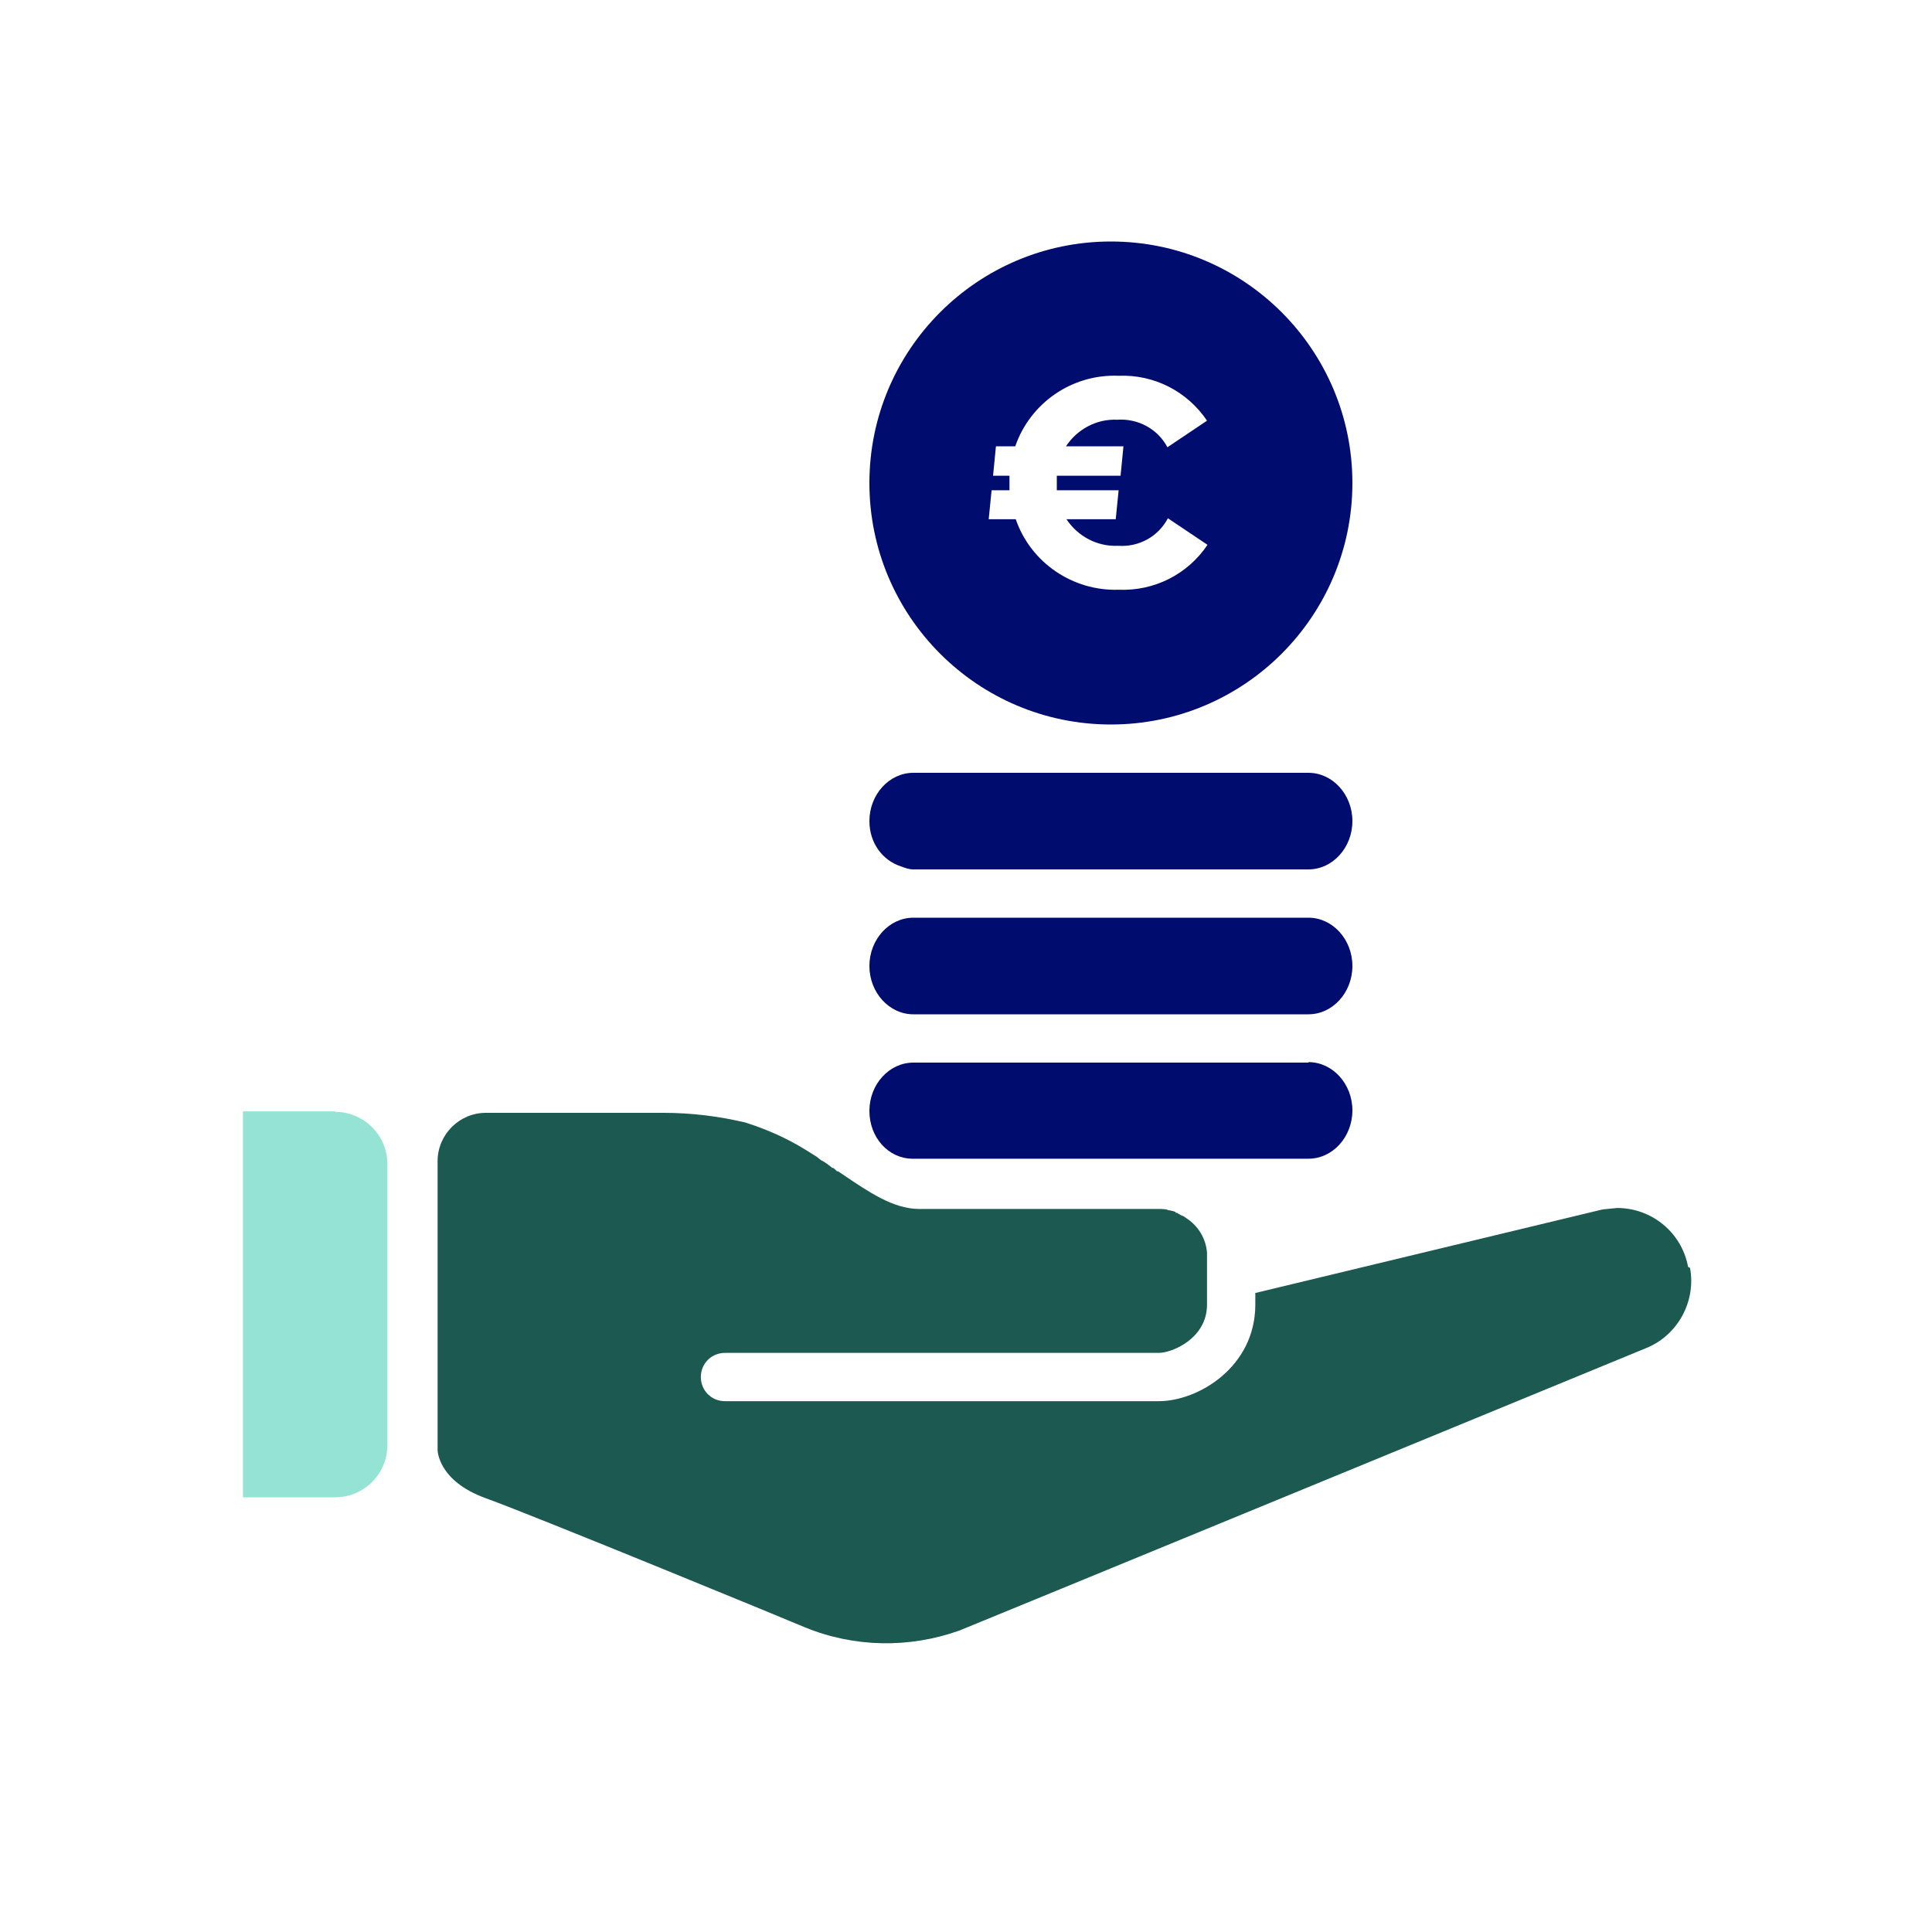
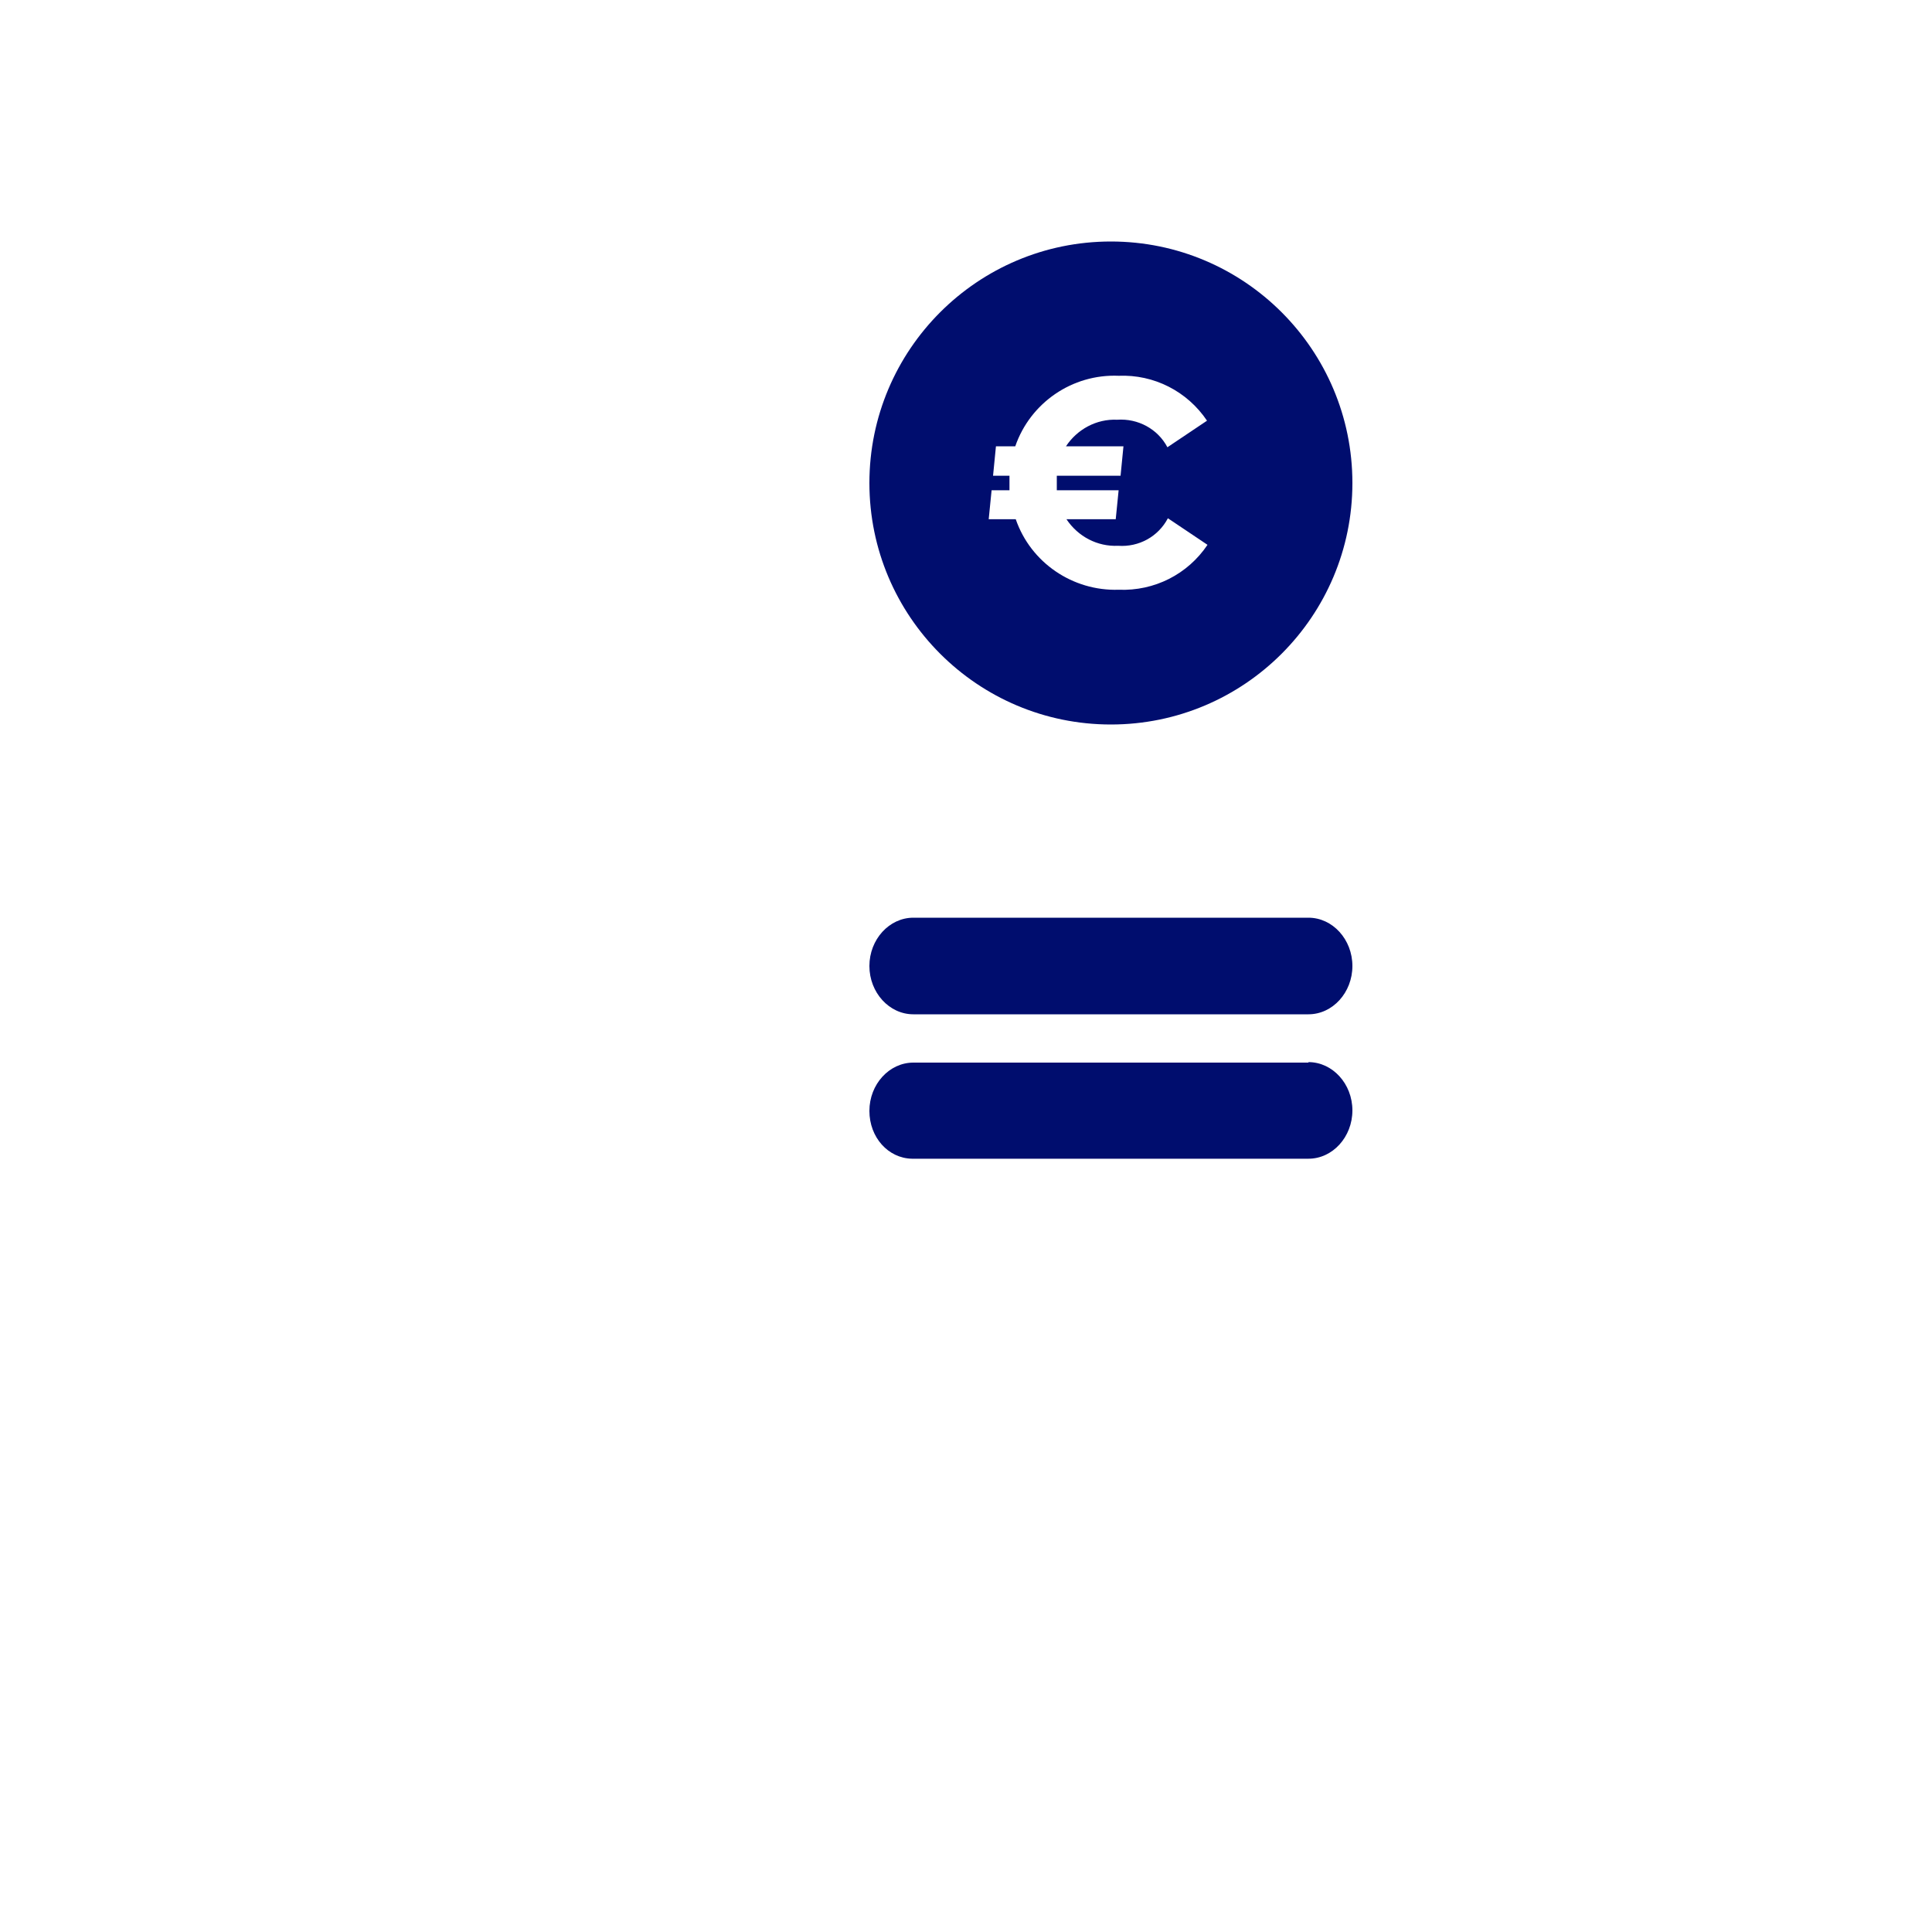
<svg xmlns="http://www.w3.org/2000/svg" id="Calque_1" data-name="Calque 1" viewBox="0 0 40 40" focusable="false" aria-hidden="true">
-   <path d="M0,0H40V40H0V0Z" fill="none" />
-   <path d="M6.94,23.01h-1.91v7.99h1.91c.6,0,1.08-.49,1.08-1.08v-5.82c0-.6-.49-1.08-1.08-1.08Z" fill="#94e3d4" />
-   <path d="M34.95,26.23c-.13-.71-.75-1.22-1.47-1.22l-.3,.03-7.19,1.73v.24c0,1.29-1.18,2-2,2H15.01c-.28,0-.5-.22-.5-.5s.22-.5,.5-.5h8.98c.28,0,1-.3,1-1h0v-.03s0-.97,0-.97v-.06s0-.01,0-.01c-.02-.29-.18-.56-.43-.72h0s-.05-.04-.08-.05h-.01s-.05-.03-.07-.04h0s-.02-.01-.03-.02h-.03s0-.02,0-.02c0,0-.02,0-.03-.01h-.01s-.03-.01-.03-.01h-.01s-.03-.01-.03-.01h-.01s0,0,0,0c-.02,0-.05-.01-.07-.02h0s-.08-.01-.12-.01h-5.02c-.52-.01-1.01-.34-1.57-.72l-.09-.06h-.02s-.05-.05-.08-.07h-.02c-.07-.06-.14-.11-.21-.15h-.01s-.1-.08-.1-.08h0c-.08-.05-.16-.1-.24-.15h0c-.39-.24-.8-.42-1.24-.56-.55-.13-1.12-.2-1.69-.2h-3.68c-.55,0-1,.45-1,1v3.99h0s0,.07,0,.11v1.88s0,.64,1,1c1,.36,6.47,2.61,6.6,2.67,1.02,.42,2.16,.44,3.2,.07,.01,0,14.2-5.84,14.2-5.84,.67-.26,1.06-.97,.93-1.67Z" fill="#1b5951" />
  <g>
    <path d="M23,15c2.76,0,5-2.24,5-5,0-2.76-2.24-5-5-5-2.76,0-5,2.24-5,5,0,2.76,2.24,5,5,5Zm-2.49-4.85h.39c0-.05,0-.1,0-.15,0-.05,0-.1,0-.15h-.34l.06-.61h.4c.31-.9,1.18-1.5,2.14-1.46,.73-.03,1.42,.32,1.83,.93l-.82,.55c-.2-.38-.61-.6-1.04-.57-.43-.02-.83,.2-1.06,.55h1.19l-.06,.61h-1.32s0,.1,0,.15c0,.05,0,.1,0,.15h1.28l-.06,.6h-1.02c.24,.36,.64,.57,1.07,.55,.43,.03,.83-.19,1.03-.57l.82,.55c-.41,.61-1.1,.96-1.84,.93-.95,.03-1.82-.56-2.13-1.46h-.56l.06-.6Z" fill="#000d6e" />
    <path d="M27.09,22h-8.18c-.5,0-.91,.45-.91,1s.39,.98,.88,.99c0,0,.02,0,.03,0h8.18c.5,0,.91-.45,.91-1s-.41-1-.91-1Z" fill="#000d6e" />
    <path d="M27.09,19h-8.18c-.5,0-.91,.45-.91,1s.41,1,.91,1h8.18c.5,0,.91-.45,.91-1s-.41-1-.91-1Z" fill="#000d6e" />
-     <path d="M27.09,16h-8.18c-.5,0-.91,.45-.91,1,0,.46,.28,.82,.66,.94,.08,.03,.16,.06,.25,.06h8.18c.5,0,.91-.45,.91-1s-.41-1-.91-1Z" fill="#000d6e" />
  </g>
</svg>